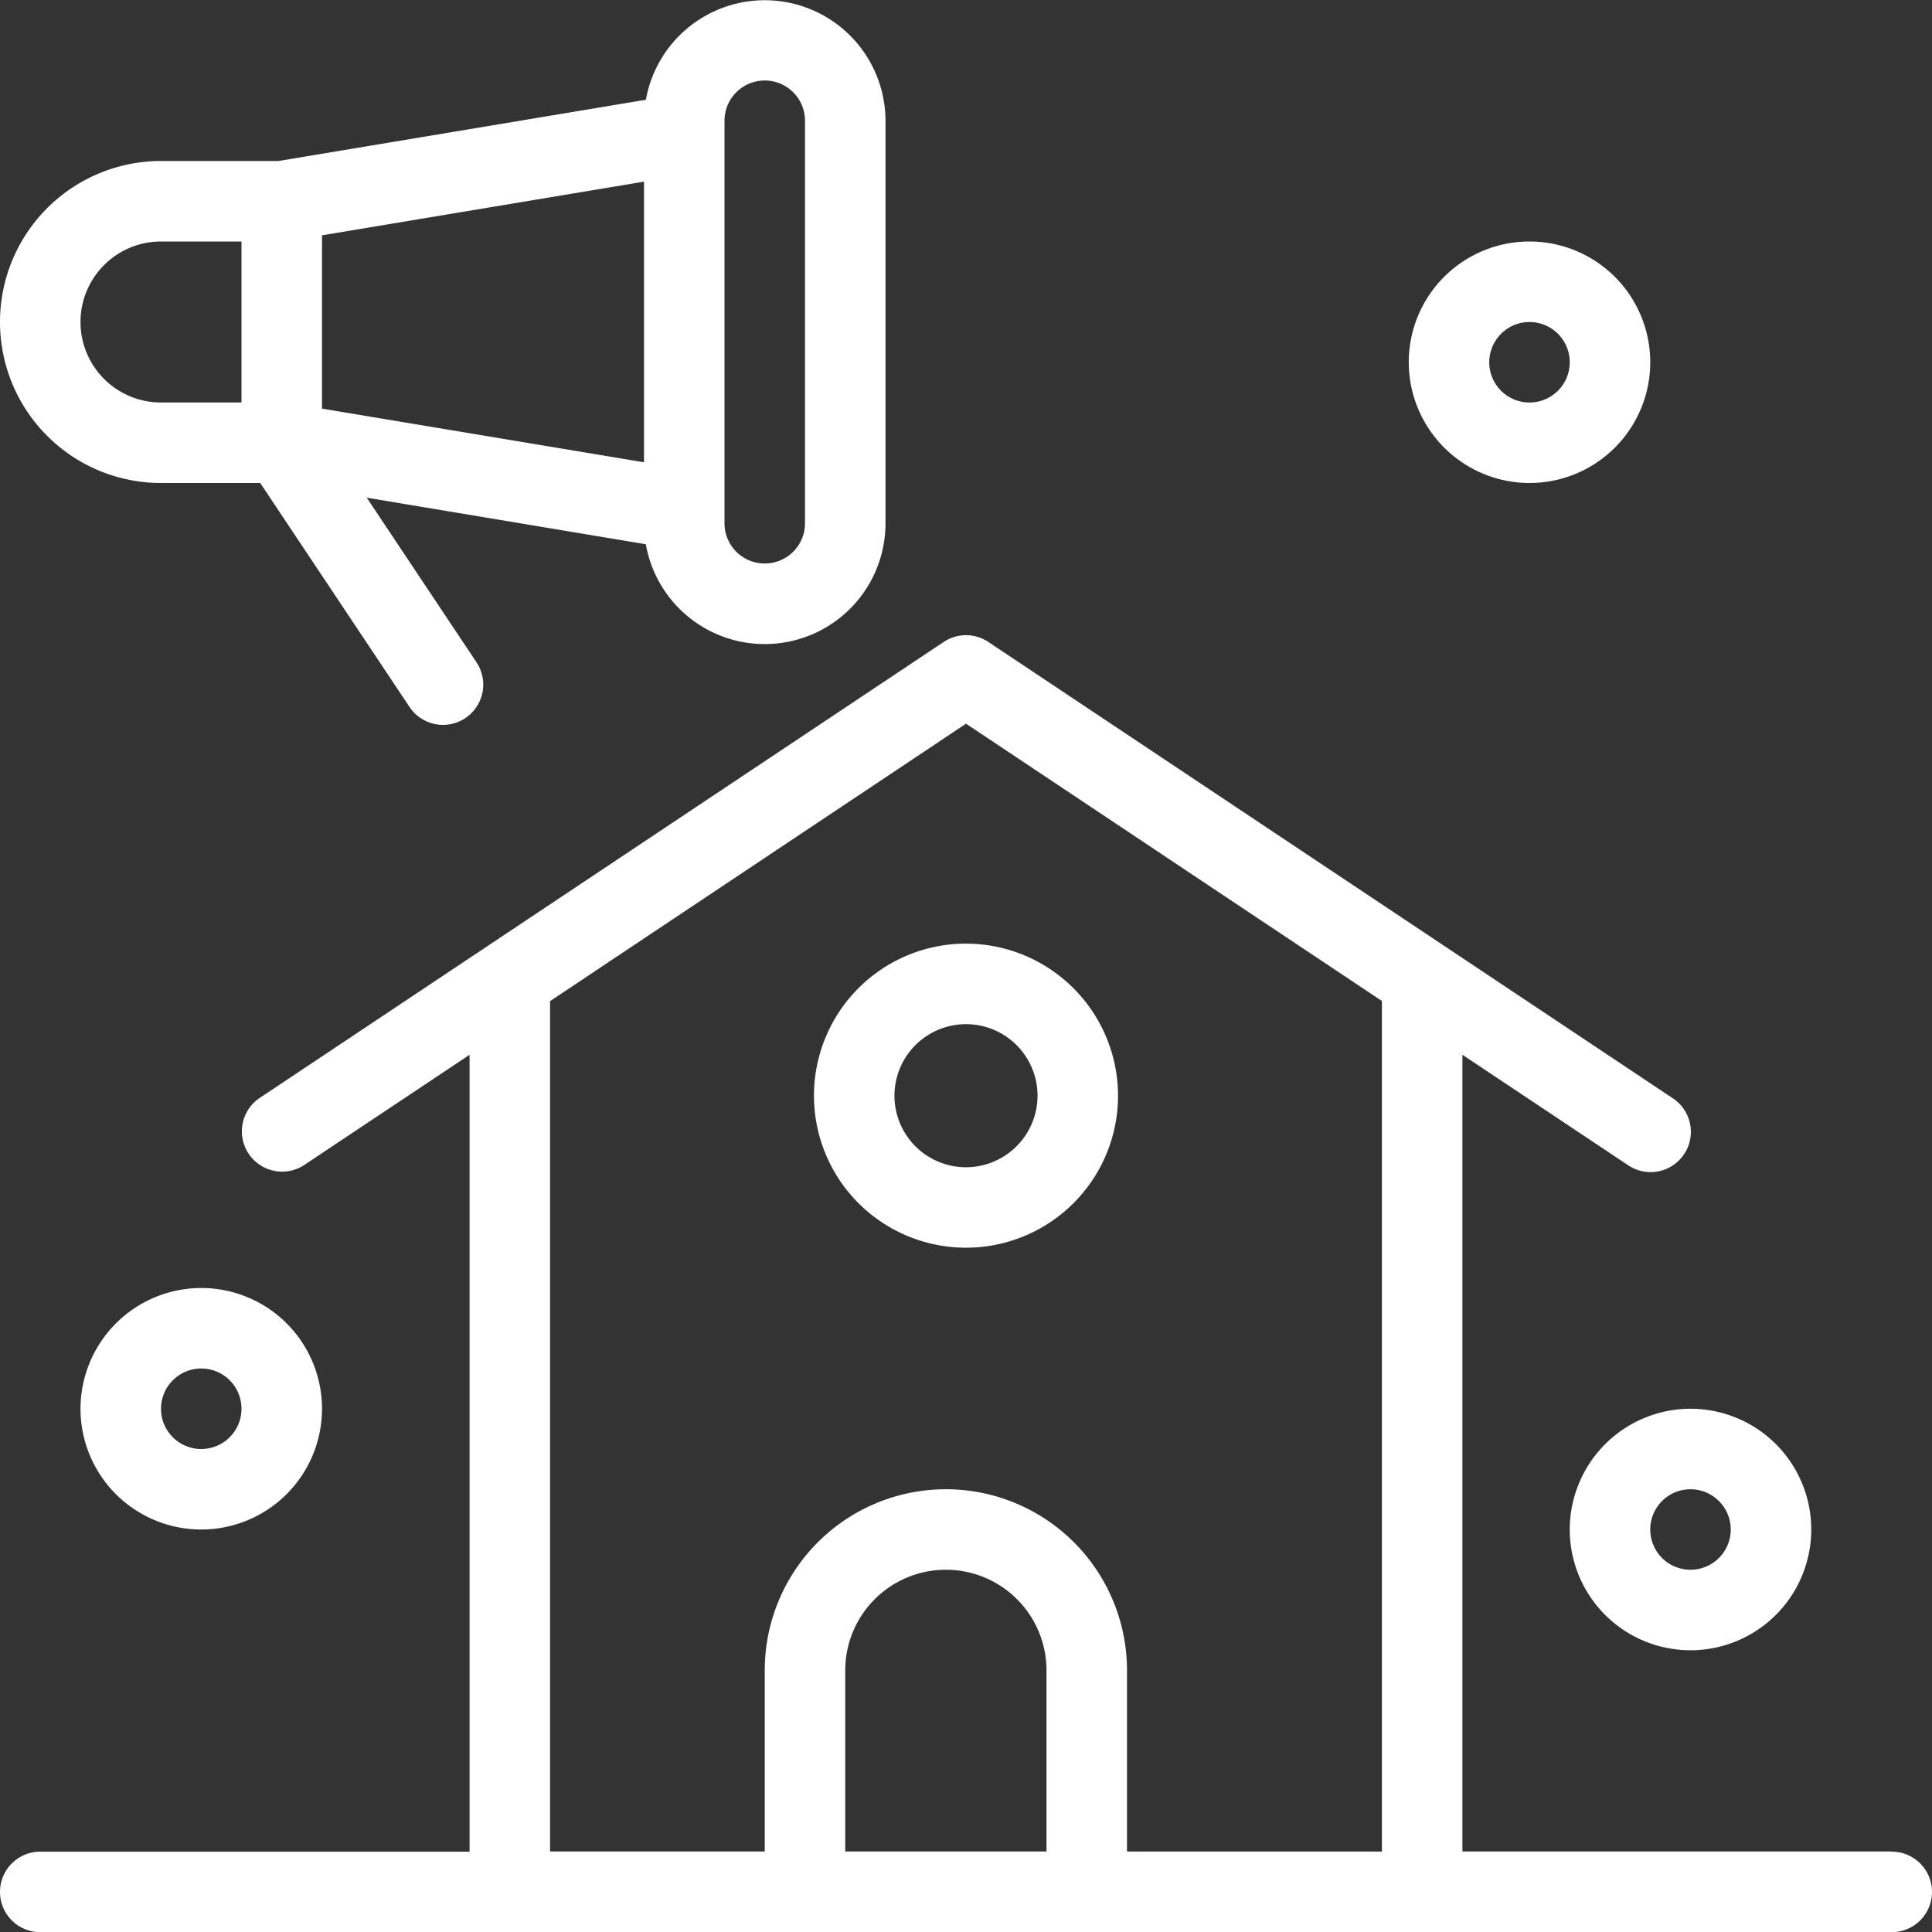
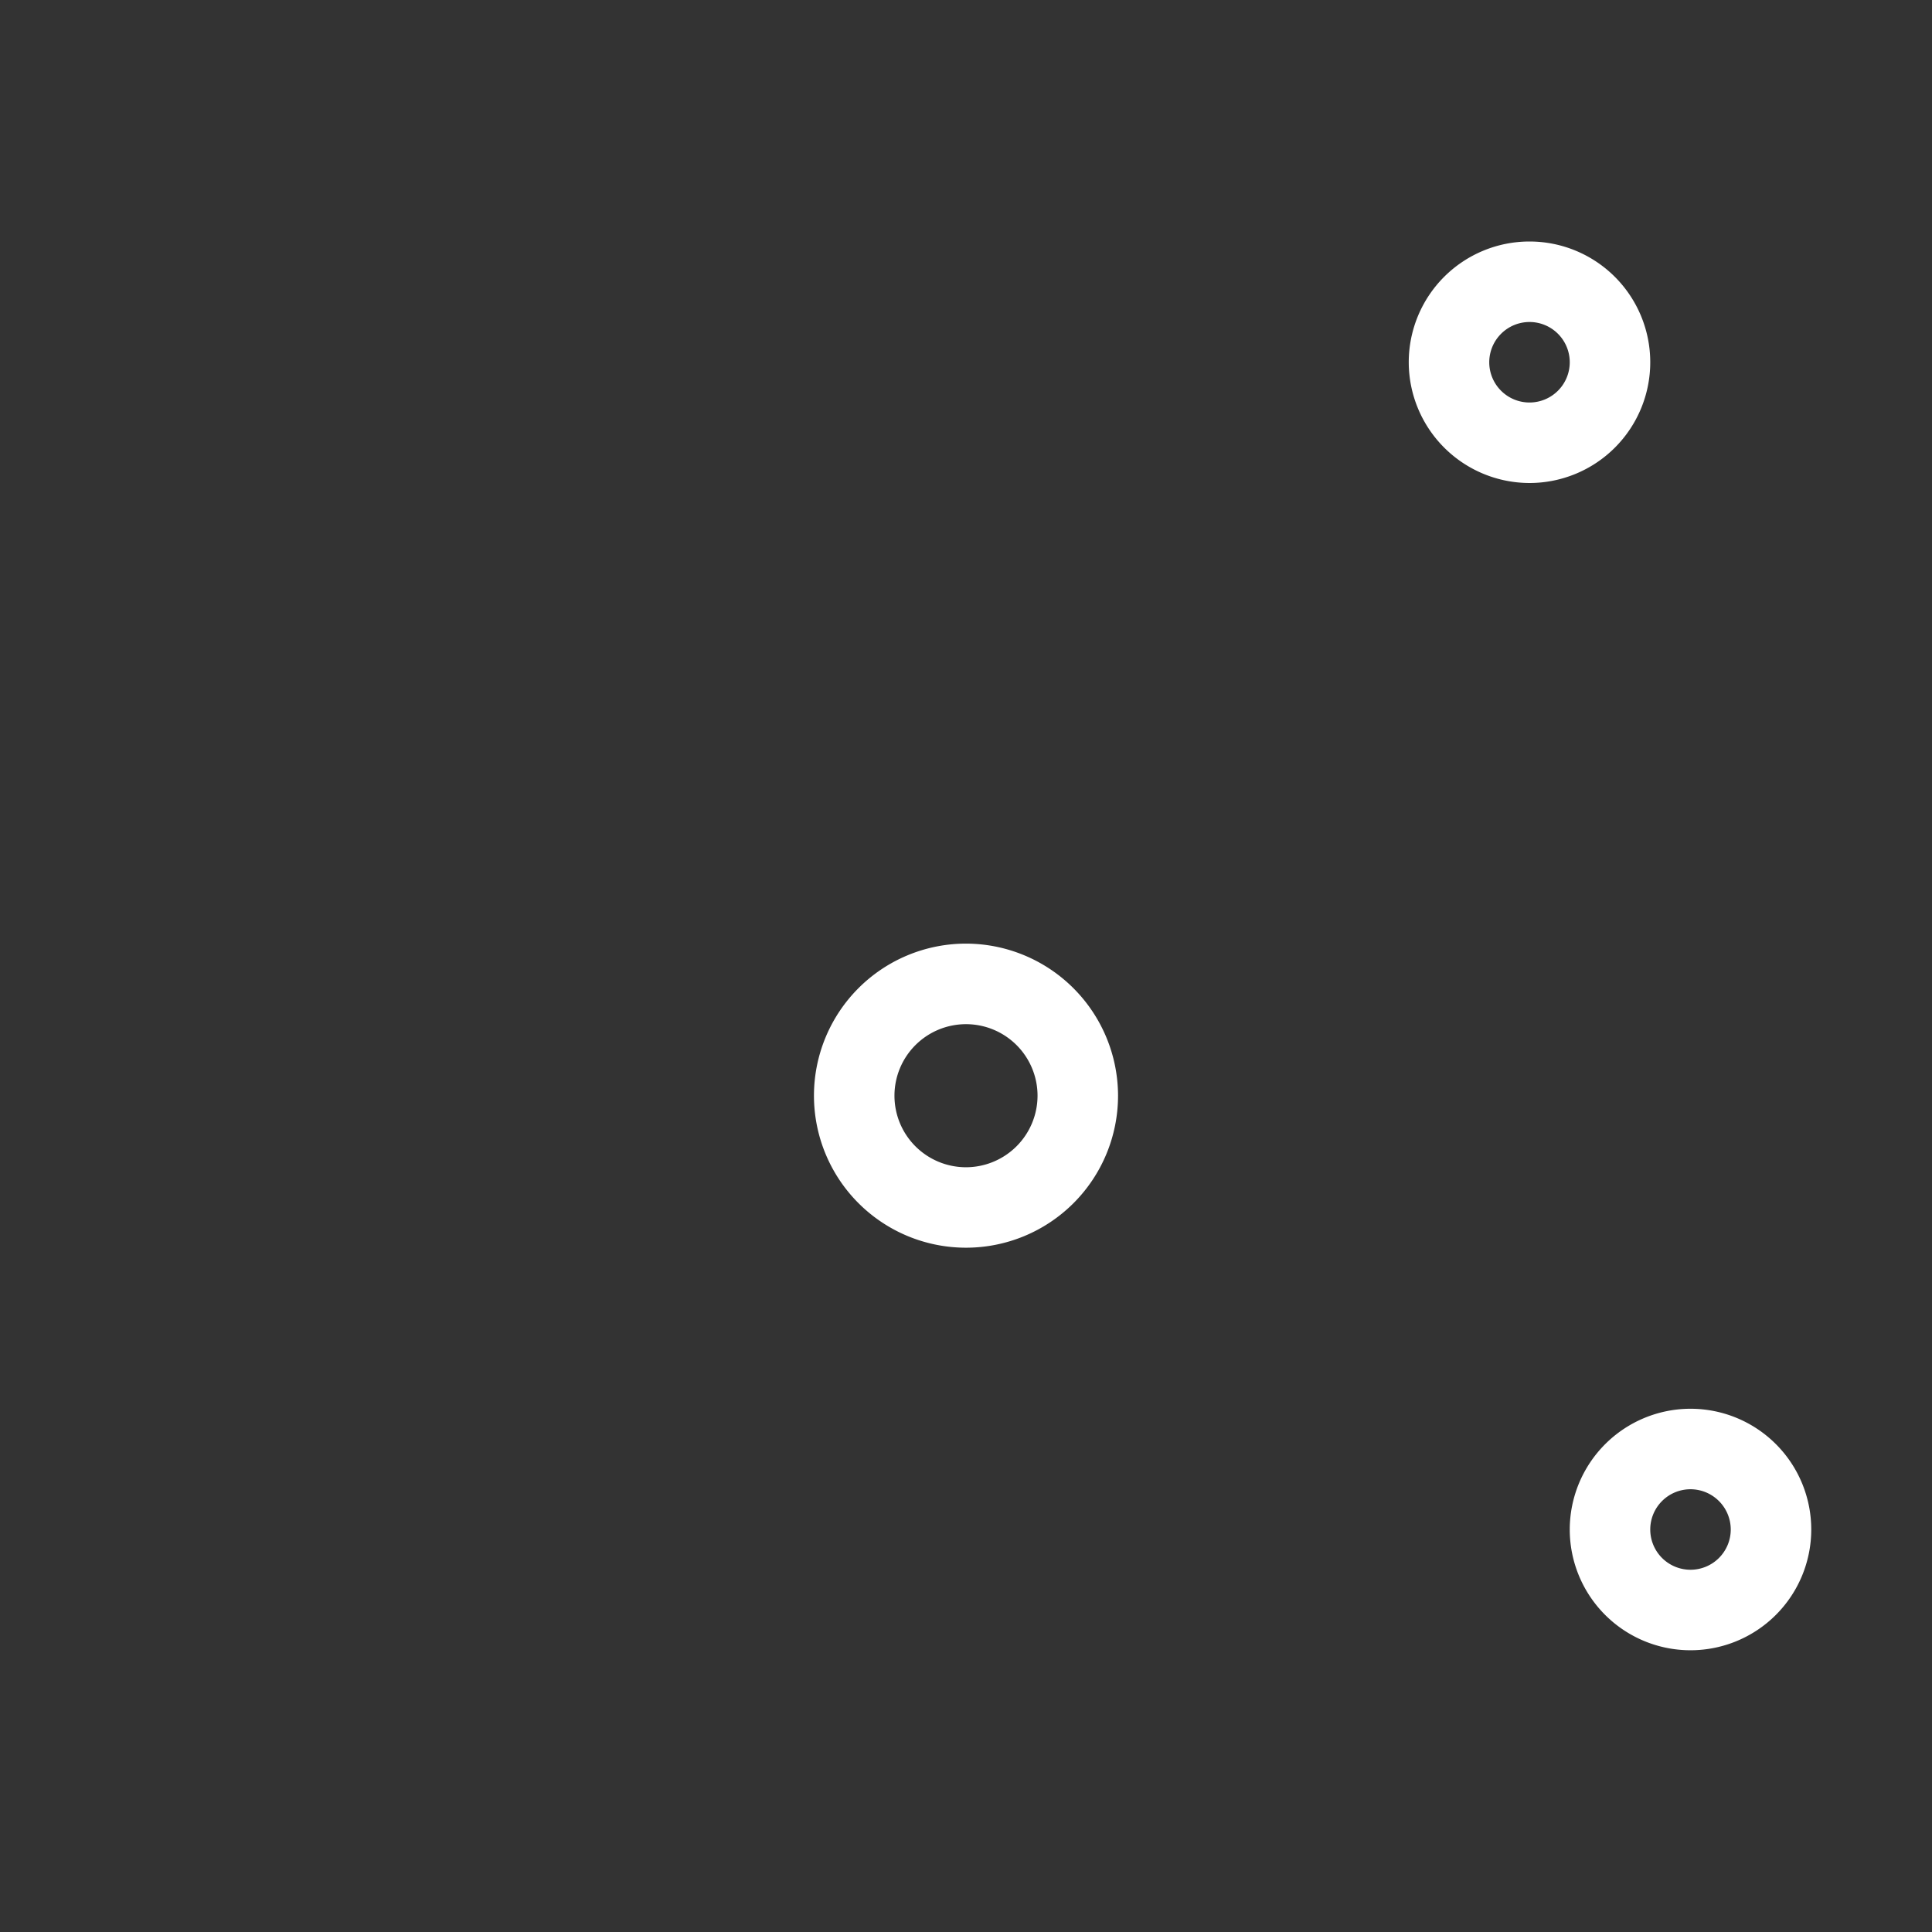
<svg xmlns="http://www.w3.org/2000/svg" width="36" height="36" viewBox="0 0 36 36">
  <rect x="0" y="0" width="36" height="36" fill="#333333" stroke="none" />
  <g id="Group_461" data-name="Group 461">
    <path id="Path_290" data-name="Path 290" d="M225.055,254.444a2.833,2.833,0,1,0,2.833,2.833A2.837,2.837,0,0,0,225.055,254.444Zm0,4.167a1.333,1.333,0,1,1,1.333-1.333A1.335,1.335,0,0,1,225.055,258.611Z" transform="translate(-207.055 -236.861)" fill="#fff" />
-     <path id="Path_291" data-name="Path 291" d="M55.25,200.446h-8V185.6l3.084,2.056a.75.75,0,1,0,.832-1.248l-12.75-8.5a.75.75,0,0,0-.832,0l-12.75,8.5a.75.75,0,0,0,.832,1.248L28.75,185.6v14.849h-8a.75.75,0,0,0,0,1.5h34.5a.75.75,0,0,0,0-1.5Zm-15.75,0H35.75v-3.375a1.875,1.875,0,0,1,3.75,0Zm1.5,0v-3.375a3.375,3.375,0,0,0-6.75,0v3.375h-4V184.6L38,179.431l7.75,5.167v15.849Z" transform="translate(-20 -165.946)" fill="#fff" />
    <path id="Path_292" data-name="Path 292" d="M410,372.25a2.25,2.25,0,1,0,2.25-2.25A2.253,2.253,0,0,0,410,372.25Zm3,0a.75.75,0,1,1-.75-.75A.751.751,0,0,1,413,372.25Z" transform="translate(-380.75 -343.75)" fill="#fff" />
-     <path id="Path_293" data-name="Path 293" d="M40,342.25A2.25,2.25,0,1,0,42.25,340,2.253,2.253,0,0,0,40,342.25Zm2.25-.75a.75.75,0,1,1-.75.75A.751.751,0,0,1,42.25,341.5Z" transform="translate(-38.5 -316)" fill="#fff" />
-     <path id="Path_294" data-name="Path 294" d="M372.25,84.5A2.25,2.25,0,1,0,370,82.25,2.253,2.253,0,0,0,372.25,84.5Zm0-3a.75.75,0,1,1-.75.75A.751.751,0,0,1,372.25,81.5Z" transform="translate(-343.75 -75.5)" fill="#fff" />
-     <path id="Path_295" data-name="Path 295" d="M23,29h1.849l2.777,4.166a.75.75,0,1,0,1.248-.832l-2.04-3.06,5.2.867A2.25,2.25,0,0,0,36.5,29.75v-7.5a2.25,2.25,0,0,0-4.465-.391L25.188,23H23a3,3,0,1,0,0,6Zm10.5-6.75a.75.75,0,0,1,1.5,0v7.5a.75.75,0,1,1-1.5,0ZM26,24.385l6-1v5.229l-6-1ZM23,24.5h1.5v3H23a1.5,1.5,0,0,1,0-3Z" transform="translate(-20 -20)" fill="#fff" />
+     <path id="Path_294" data-name="Path 294" d="M372.25,84.5A2.25,2.25,0,1,0,370,82.25,2.253,2.253,0,0,0,372.25,84.5Zm0-3a.75.75,0,1,1-.75.75A.751.751,0,0,1,372.25,81.5" transform="translate(-343.75 -75.5)" fill="#fff" />
  </g>
</svg>